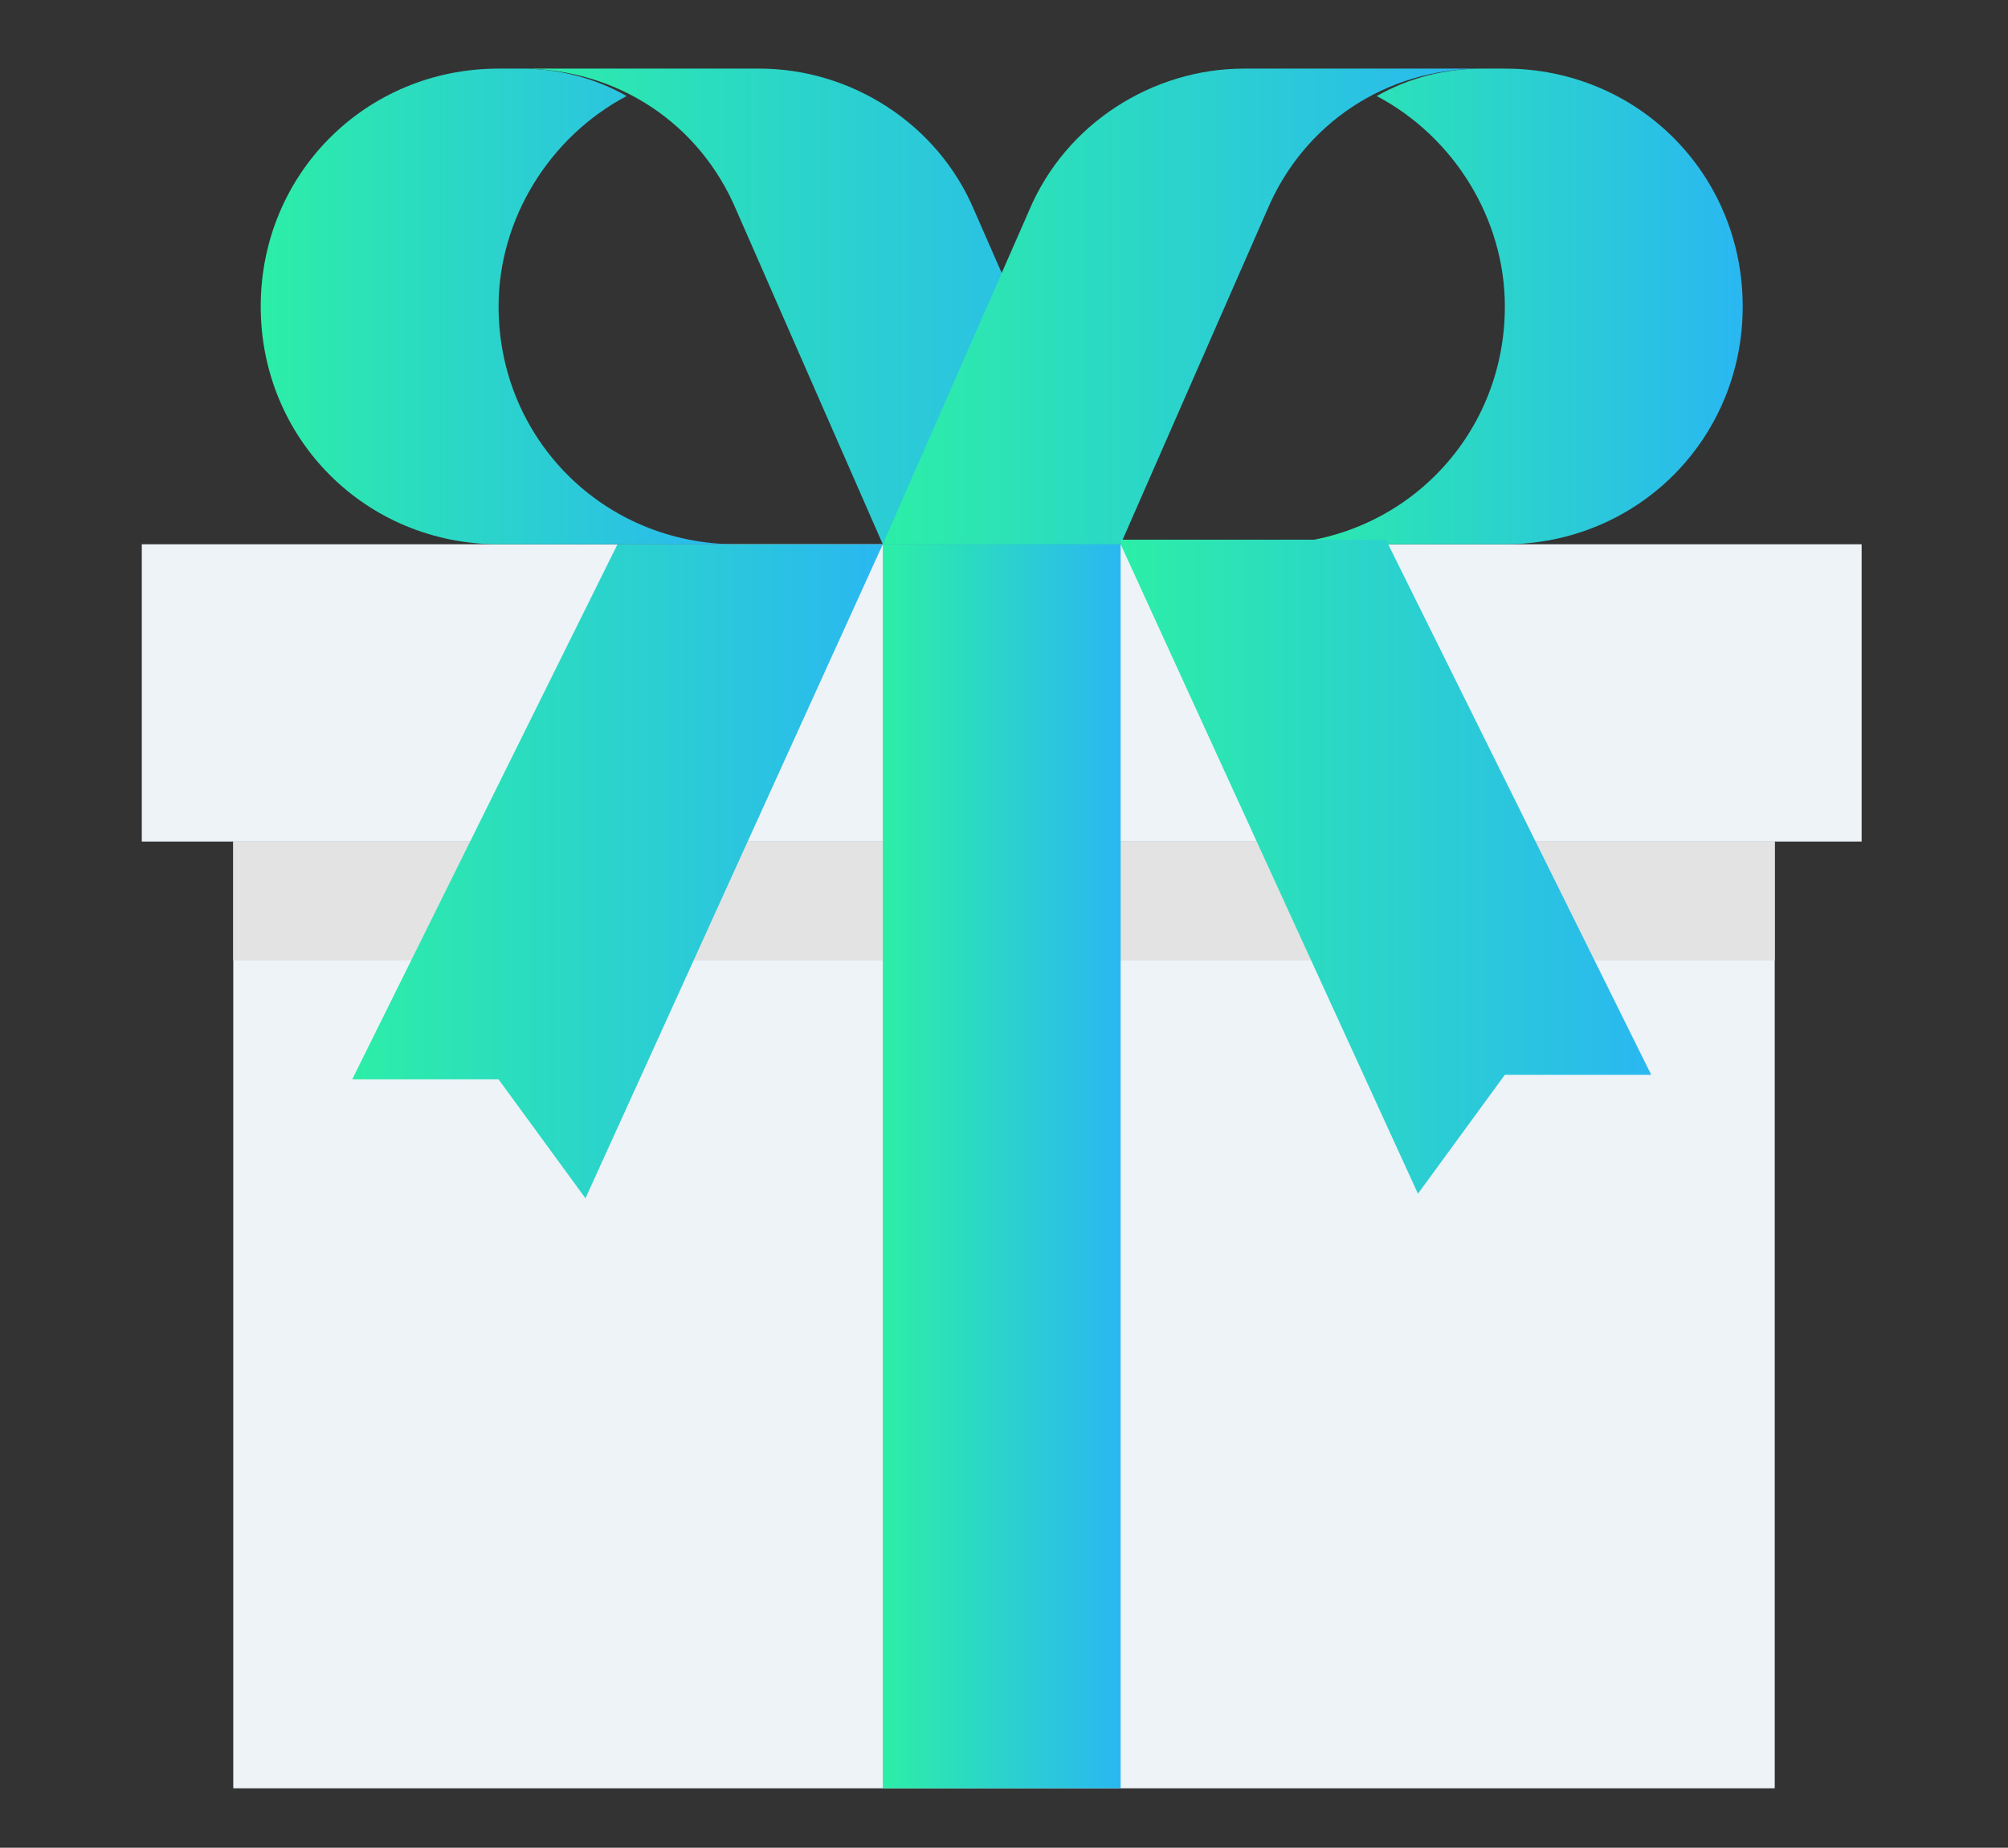
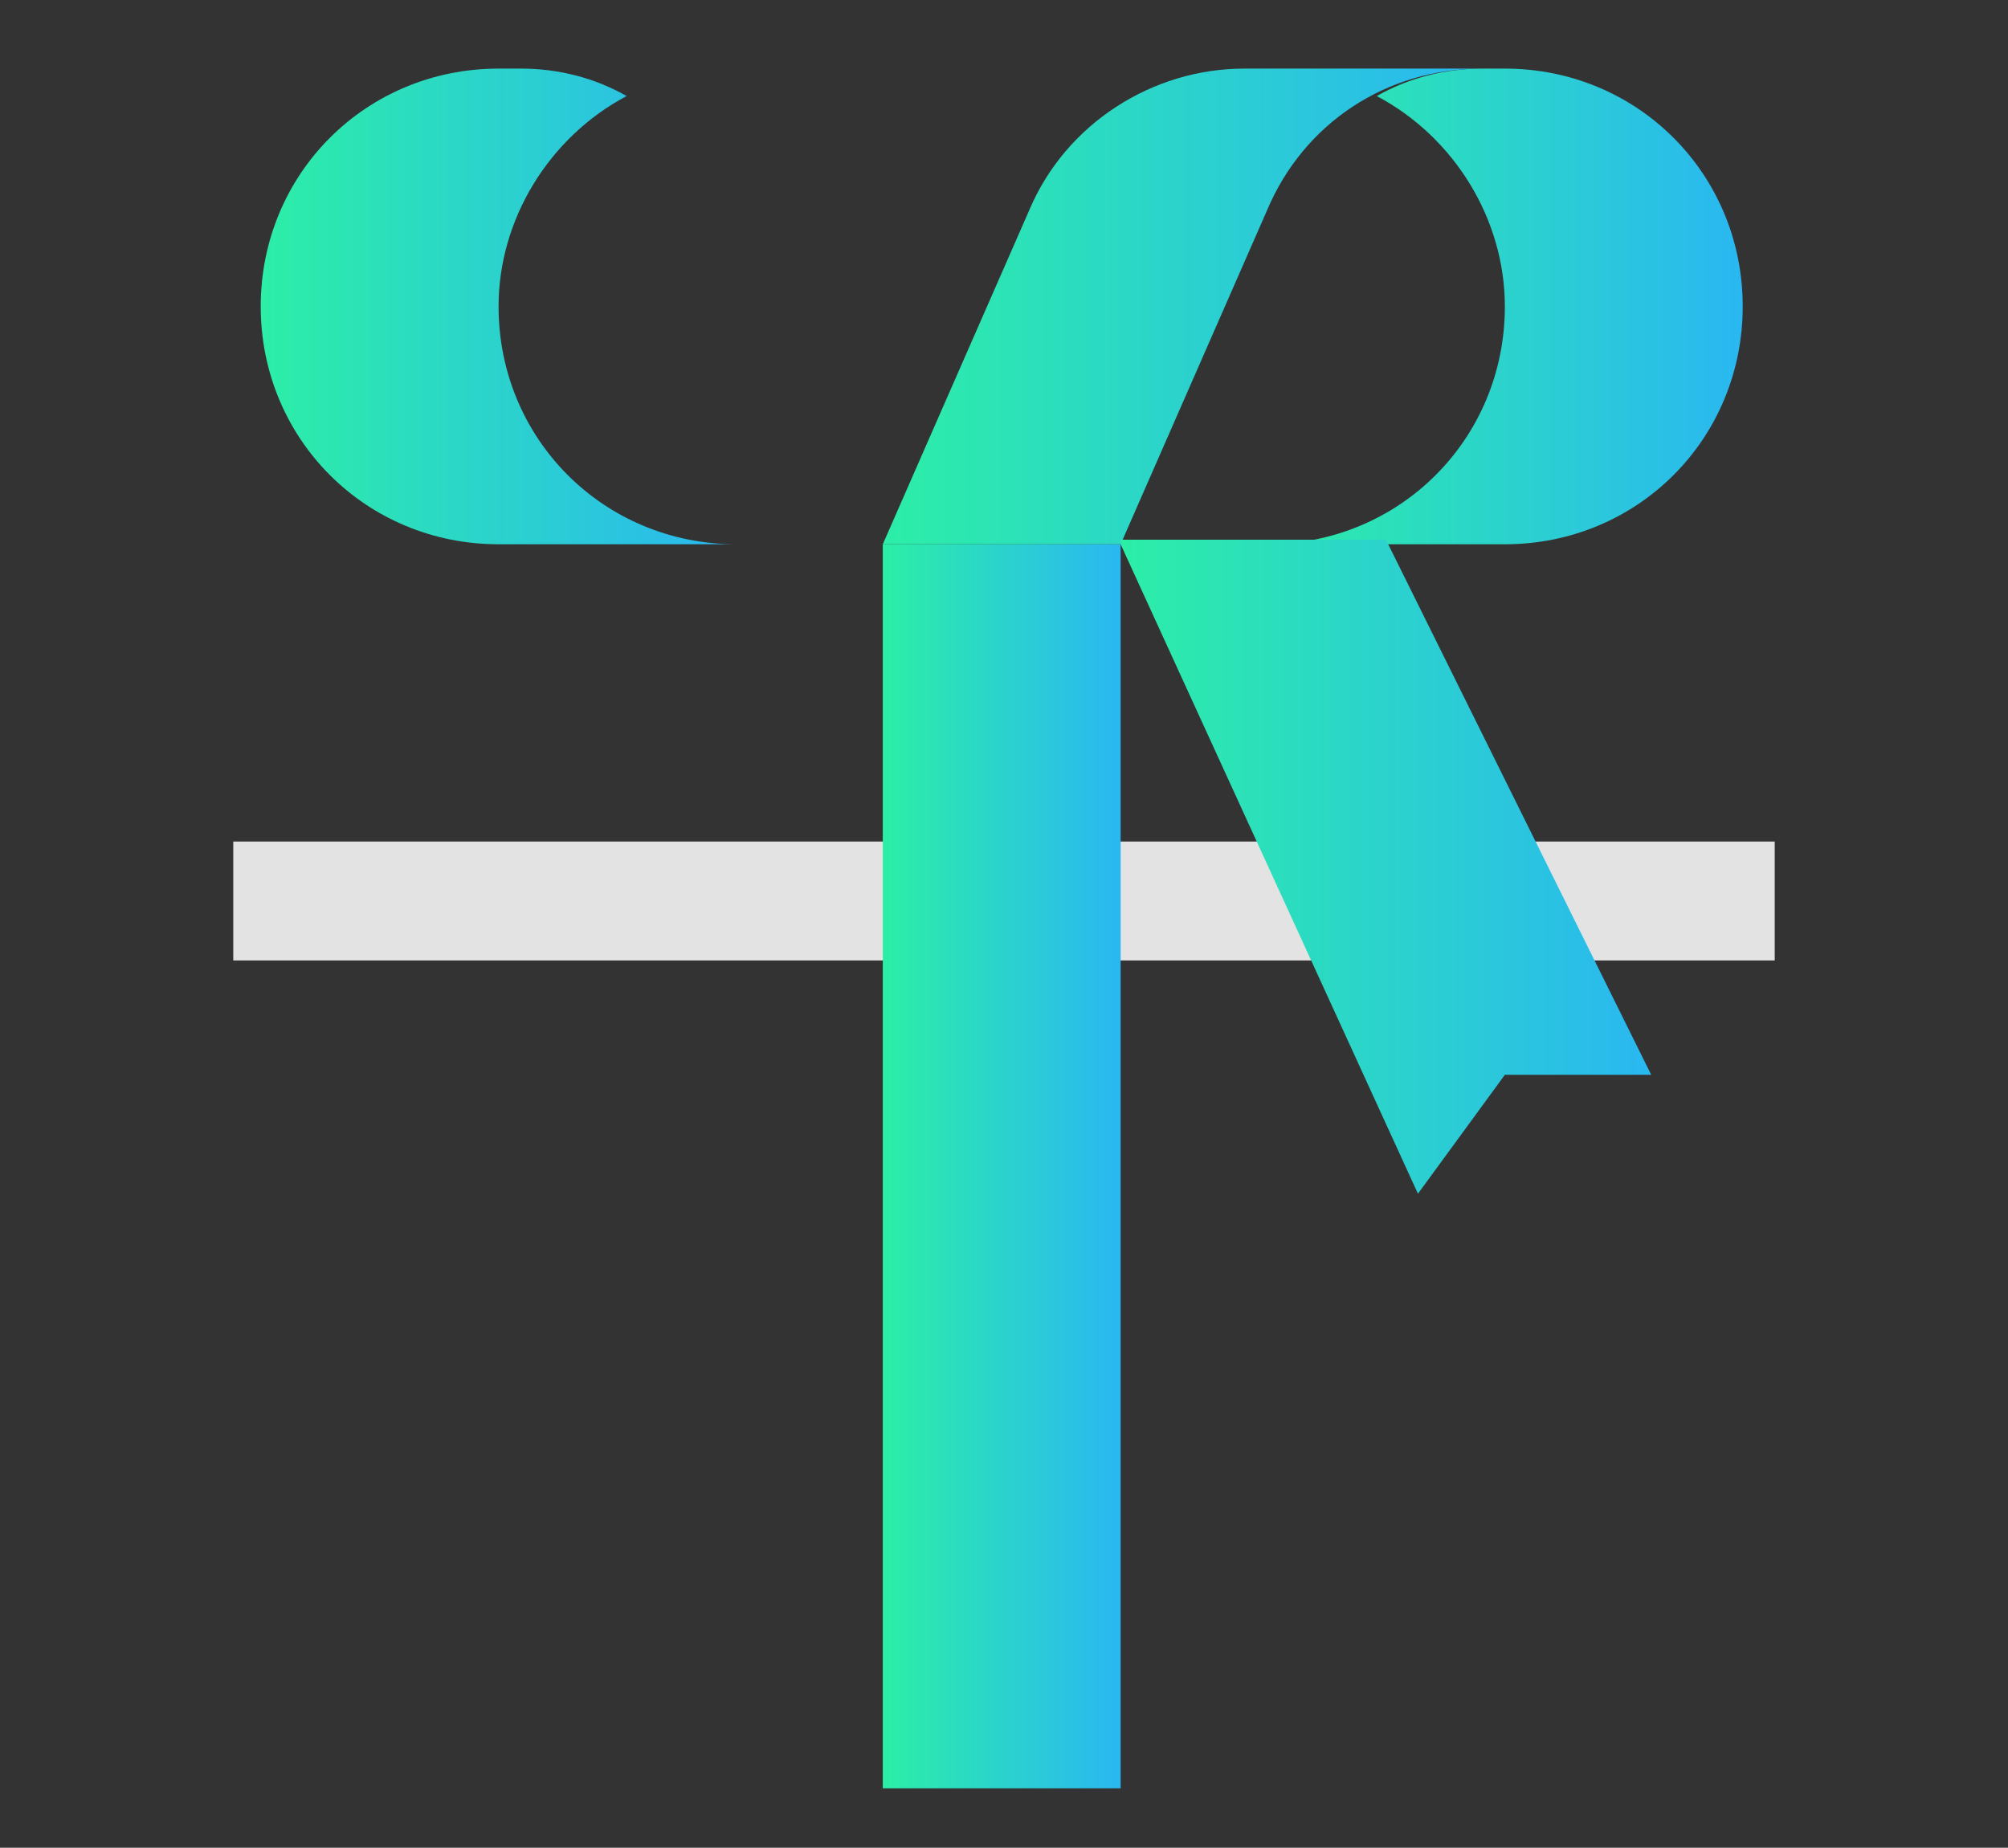
<svg xmlns="http://www.w3.org/2000/svg" version="1.1" id="Calque_1" x="0px" y="0px" viewBox="0 0 43.9 40.4" style="enable-background:new 0 0 43.9 40.4;" xml:space="preserve">
  <rect x="0" y="0" width="43.9" height="40.4" fill="#333333" stroke="none" />
  <style type="text/css">
	.st0{fill:#EEF3F8;}
	.st1{fill:#E3E3E3;}
	.st2{fill:url(#SVGID_1_);}
	.st3{fill:url(#SVGID_2_);}
	.st4{fill:url(#SVGID_3_);}
	.st5{fill:url(#SVGID_4_);}
	.st6{fill:url(#SVGID_5_);}
	.st7{fill:url(#SVGID_6_);}
	.st8{fill:url(#SVGID_7_);}
</style>
  <g>
-     <path class="st0" d="M5.1,18.4h33.7v20.7H5.1V18.4z" />
    <path class="st1" d="M5.1,18.4h33.7V21H5.1V18.4z" />
-     <path class="st0" d="M3.1,11.9h37.6v6.5H3.1V11.9z" />
+     <path class="st0" d="M3.1,11.9v6.5H3.1V11.9z" />
    <g>
      <linearGradient id="SVGID_1_" gradientUnits="userSpaceOnUse" x1="19.34" y1="25.485" x2="24.523" y2="25.485">
        <stop offset="0" style="stop-color:#2CEEA7" />
        <stop offset="1" style="stop-color:#2AB7F2" />
      </linearGradient>
      <path class="st2" d="M19.3,11.9h5.2v27.2h-5.2V11.9z" />
      <linearGradient id="SVGID_2_" gradientUnits="userSpaceOnUse" x1="7.679" y1="19.007" x2="19.34" y2="19.007">
        <stop offset="0" style="stop-color:#2CEEA7" />
        <stop offset="1" style="stop-color:#2AB7F2" />
      </linearGradient>
-       <path class="st3" d="M19.3,11.9l-6.5,14.3l-1.9-2.6H7.7l5.8-11.7H19.3z" />
    </g>
    <linearGradient id="SVGID_3_" gradientUnits="userSpaceOnUse" x1="11.416" y1="6.699" x2="24.523" y2="6.699">
      <stop offset="0" style="stop-color:#2CEEA7" />
      <stop offset="1" style="stop-color:#2AB7F2" />
    </linearGradient>
-     <path class="st4" d="M21.3,4.6c-0.8-1.9-2.7-3.1-4.7-3.1h-5.2c2.1,0,3.9,1.2,4.7,3.1l3.2,7.3h5.2L21.3,4.6z" />
    <g>
      <linearGradient id="SVGID_4_" gradientUnits="userSpaceOnUse" x1="5.736" y1="6.699" x2="16.101" y2="6.699">
        <stop offset="0" style="stop-color:#2CEEA7" />
        <stop offset="1" style="stop-color:#2AB7F2" />
      </linearGradient>
      <path class="st5" d="M10.9,6.7c0-1.9,1.1-3.7,2.8-4.6c-0.7-0.4-1.5-0.6-2.3-0.6h-0.5c-2.9,0-5.2,2.3-5.2,5.2s2.3,5.2,5.2,5.2h5.2    C13.2,11.9,10.9,9.6,10.9,6.7z" />
      <linearGradient id="SVGID_5_" gradientUnits="userSpaceOnUse" x1="19.34" y1="6.699" x2="32.447" y2="6.699">
        <stop offset="0" style="stop-color:#2CEEA7" />
        <stop offset="1" style="stop-color:#2AB7F2" />
      </linearGradient>
      <path class="st6" d="M22.5,4.6c0.8-1.9,2.7-3.1,4.7-3.1h5.2c-2.1,0-3.9,1.2-4.7,3.1l-3.2,7.3h-5.2L22.5,4.6z" />
      <linearGradient id="SVGID_6_" gradientUnits="userSpaceOnUse" x1="27.762" y1="6.699" x2="38.127" y2="6.699">
        <stop offset="0" style="stop-color:#2CEEA7" />
        <stop offset="1" style="stop-color:#2AB7F2" />
      </linearGradient>
      <path class="st7" d="M32.9,6.7c0-1.9-1.1-3.7-2.8-4.6c0.7-0.4,1.5-0.6,2.3-0.6h0.5c2.9,0,5.2,2.3,5.2,5.2s-2.3,5.2-5.2,5.2h-5.2    C30.6,11.9,32.9,9.6,32.9,6.7z" />
      <linearGradient id="SVGID_7_" gradientUnits="userSpaceOnUse" x1="24.523" y1="19.007" x2="36.184" y2="19.007">
        <stop offset="0" style="stop-color:#2CEEA7" />
        <stop offset="1" style="stop-color:#2AB7F2" />
      </linearGradient>
      <path class="st8" d="M24.5,11.9L31,26.1l1.9-2.6h3.2l-5.8-11.7H24.5z" />
    </g>
  </g>
</svg>